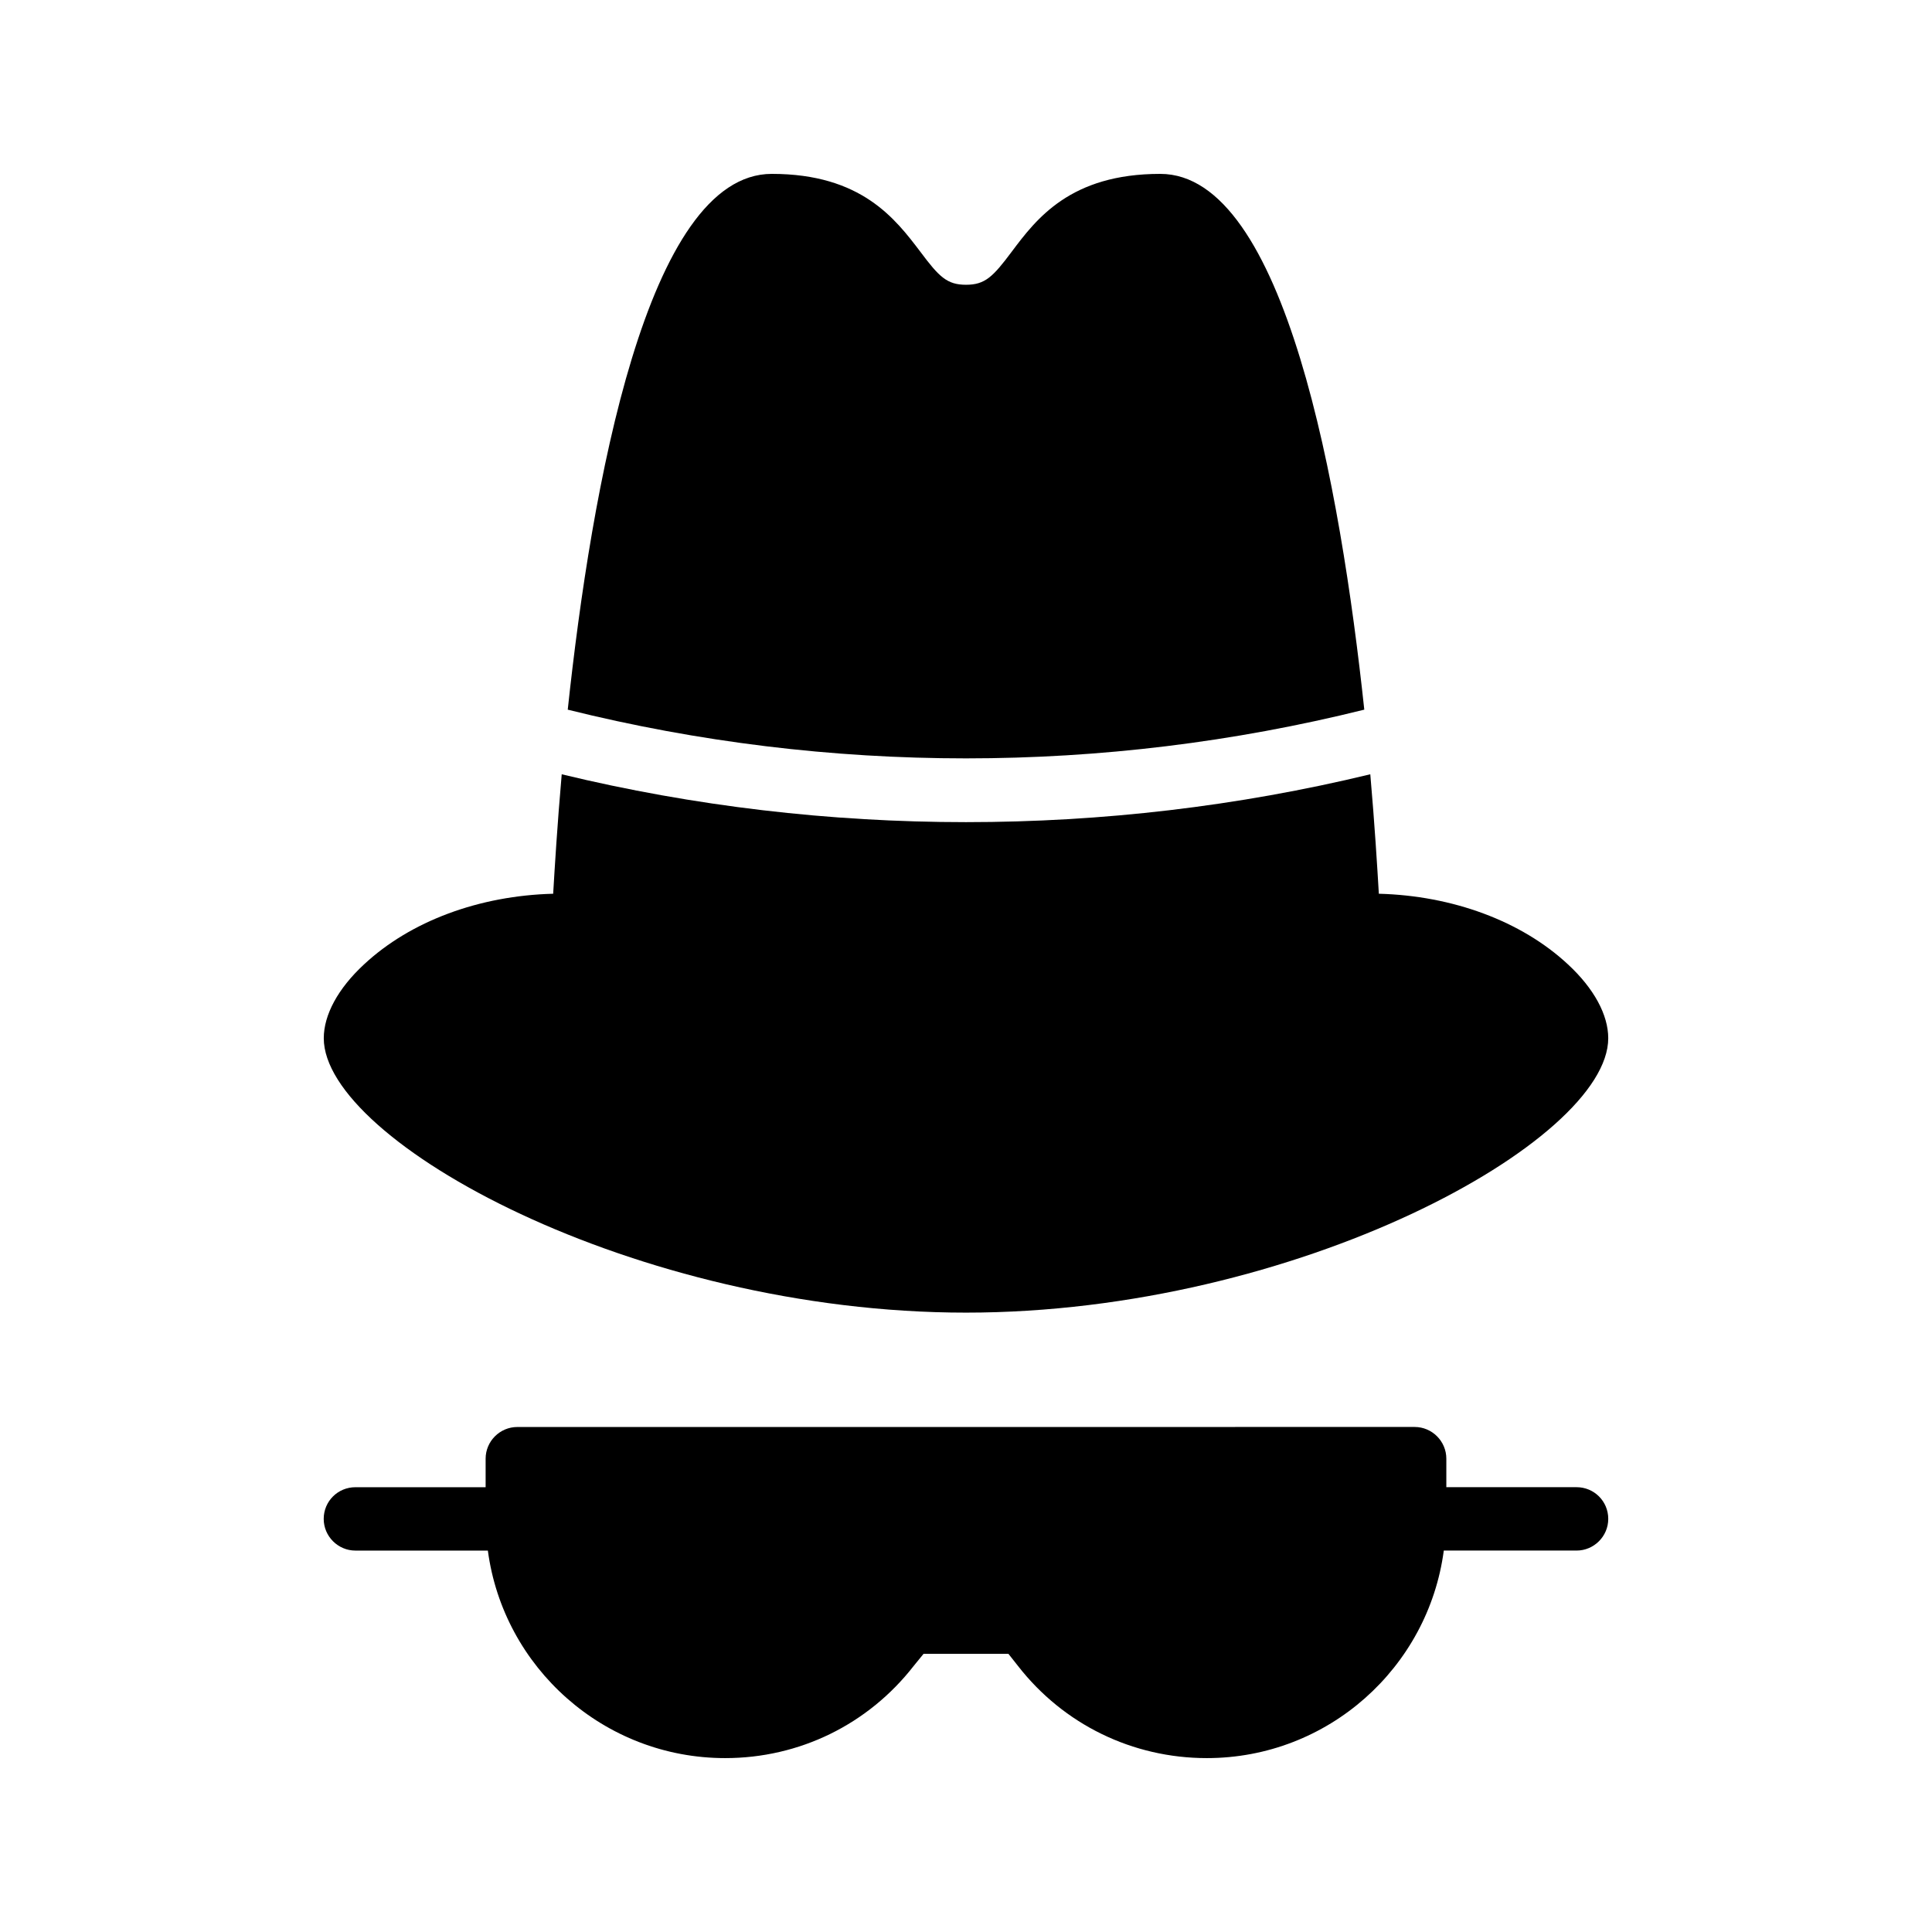
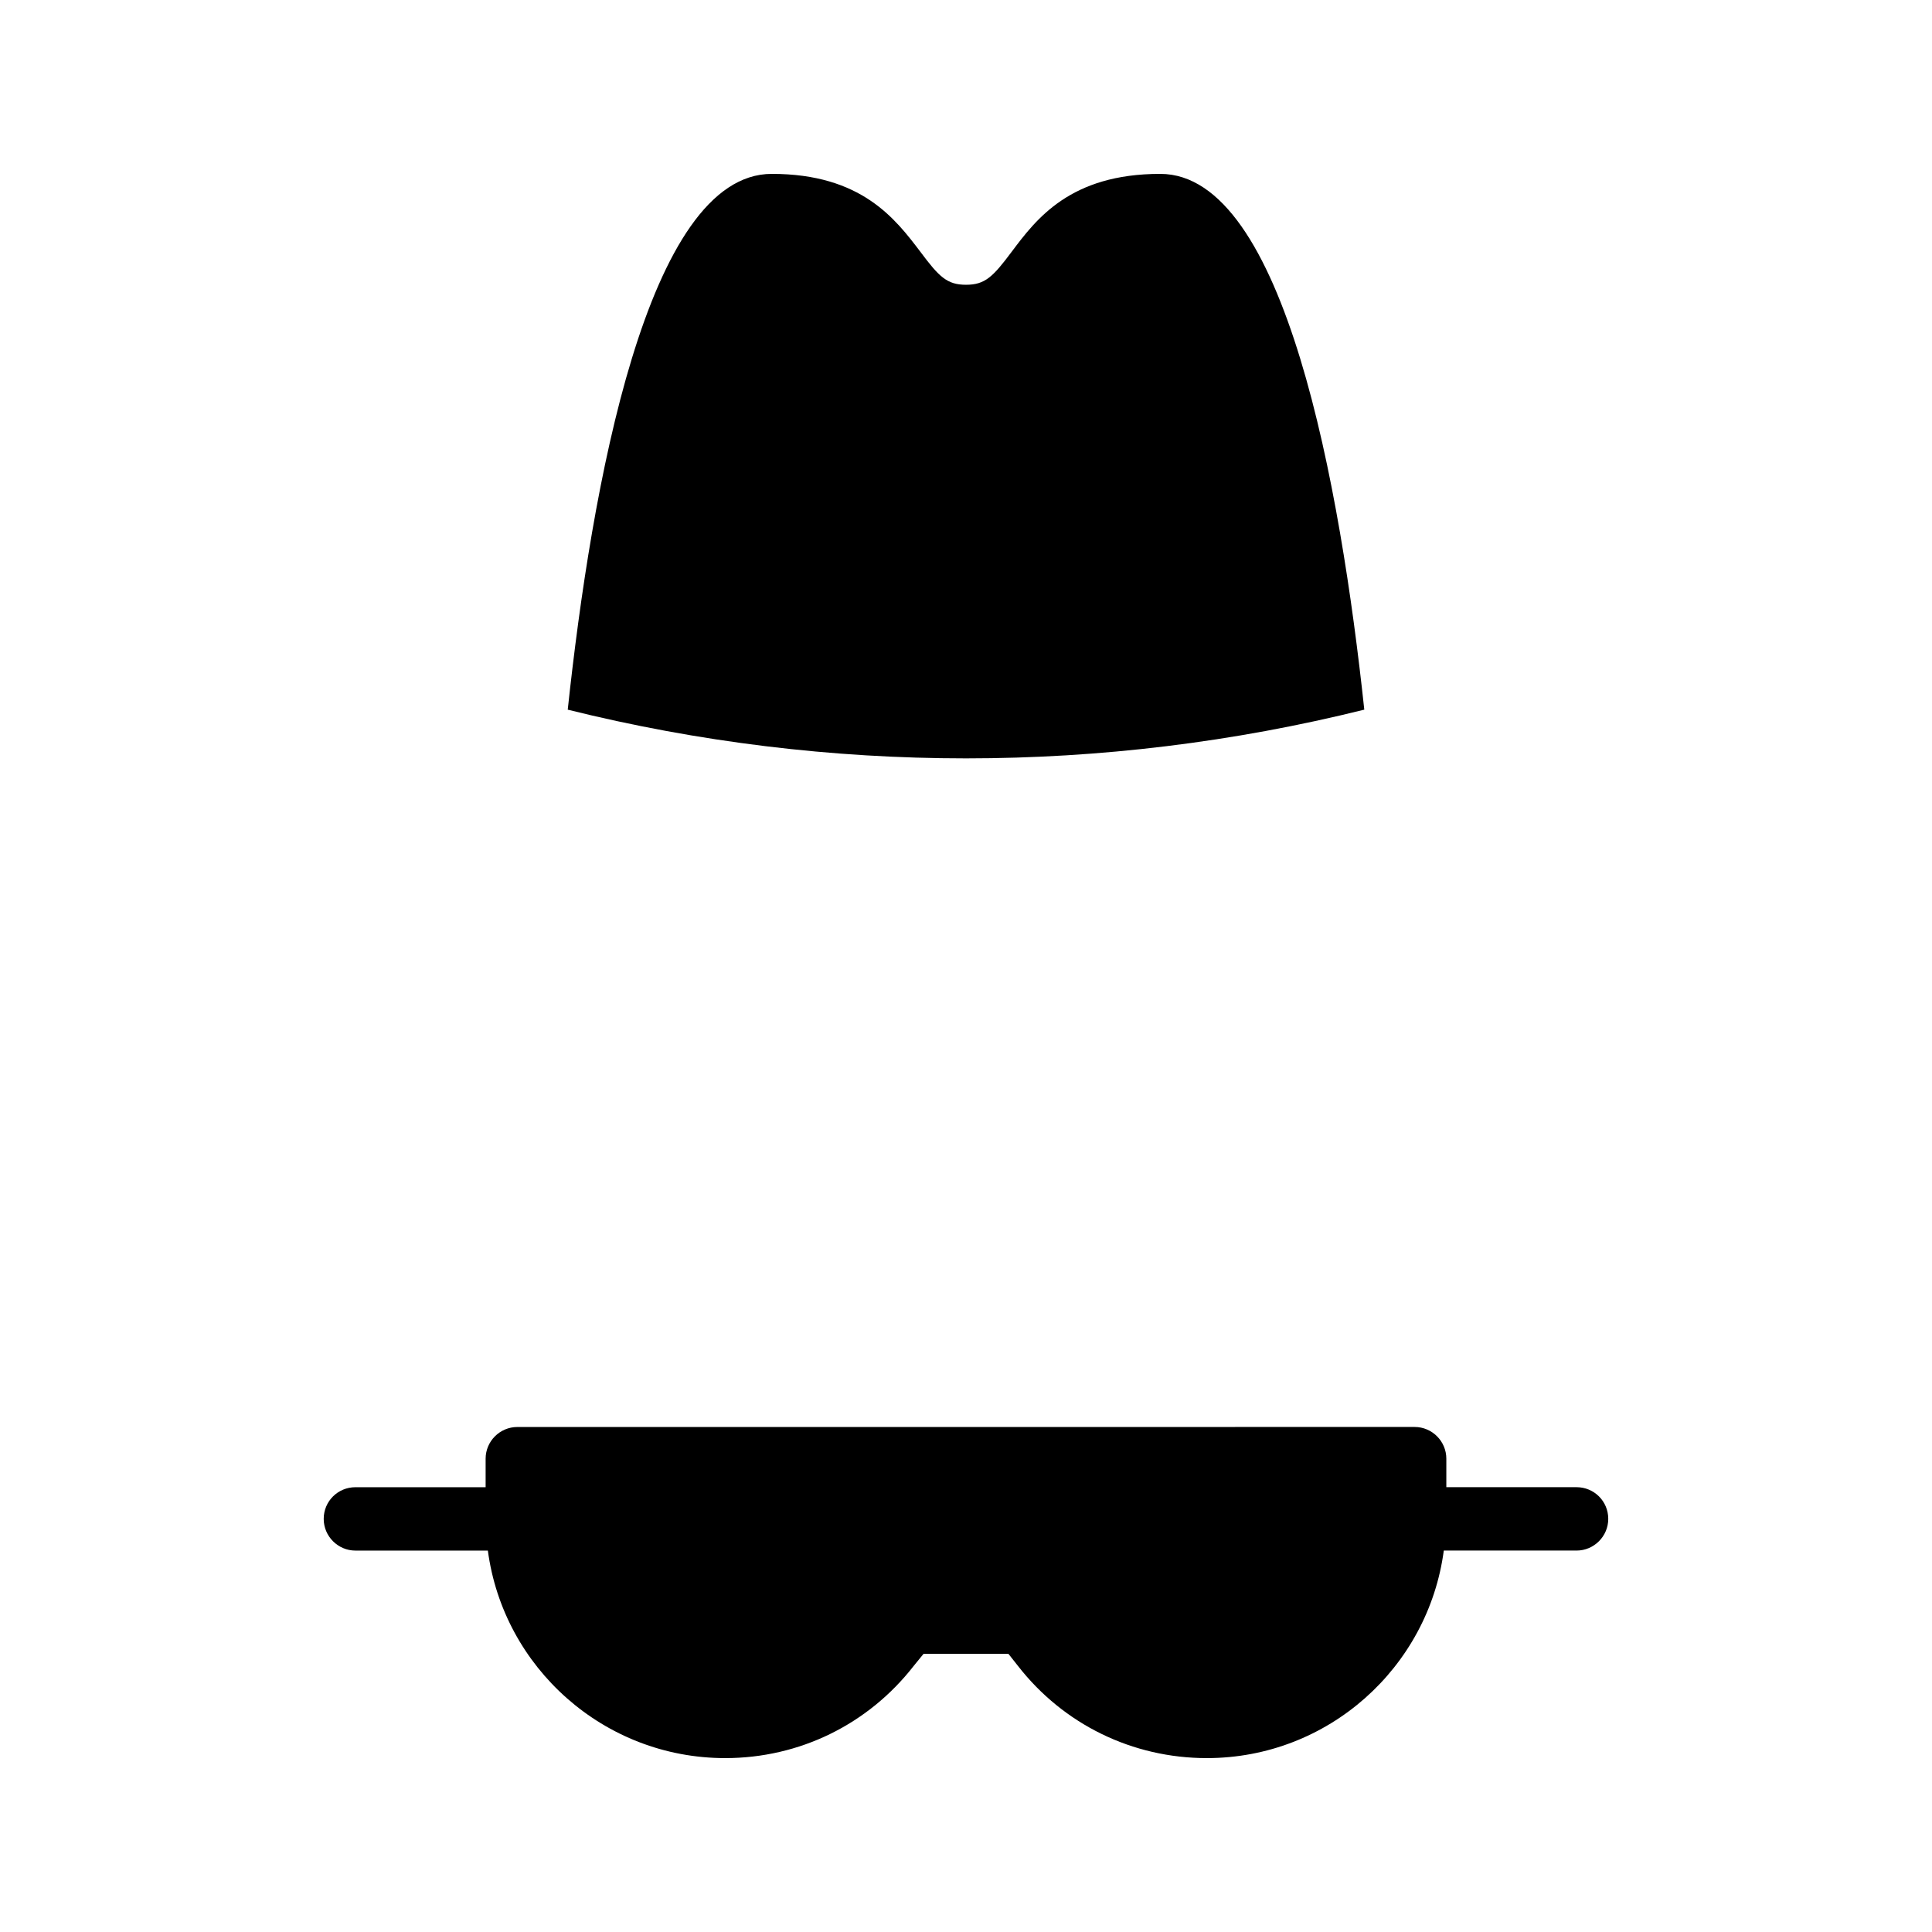
<svg xmlns="http://www.w3.org/2000/svg" fill="#000000" width="800px" height="800px" version="1.1" viewBox="144 144 512 512">
  <g>
    <path d="m505.55 332.07c-6.297-58.859-20.992-141.99-54.074-141.99-23.848 0-32.832 11.922-39.383 20.656-4.953 6.633-7.055 8.73-12.09 8.73-5.039 0-7.137-2.098-12.09-8.734-6.637-8.73-15.621-20.652-39.383-20.652-33.082 0-47.777 83.129-54.074 141.99 69.188 17.211 141.9 17.211 211.09-0.004z" />
-     <path d="m400 491.86c87.746 0 170.2-45.426 170.2-72.715 0-6.215-3.777-13.184-10.664-19.566-12.344-11.504-30.648-18.223-50.129-18.727-0.418-7.055-1.09-18.223-2.266-31.656-35.098 8.48-71.121 12.68-107.14 12.68s-72.043-4.199-107.14-12.68c-1.176 13.434-1.848 24.602-2.266 31.656-19.566 0.504-37.785 7.223-50.129 18.727-6.887 6.383-10.664 13.352-10.664 19.566-0.004 27.289 82.453 72.715 170.2 72.715z" />
    <path d="m238.19 554.92h35.098c4.117 30.98 30.734 54.996 62.895 54.996 19.648 0 37.871-8.902 49.961-24.434l2.602-3.191h22.504l2.519 3.191c12.09 15.535 30.395 24.434 50.043 24.434 32.16 0 58.695-24.016 62.809-55h35.184c4.617 0 8.398-3.777 8.398-8.398 0-4.703-3.777-8.398-8.398-8.398h-34.512v-7.559c0-4.617-3.777-8.398-8.398-8.398l-237.8 0.008c-4.617 0-8.398 3.777-8.398 8.398v7.559h-34.512c-4.617 0-8.398 3.695-8.398 8.398 0.004 4.613 3.785 8.395 8.402 8.395z" />
  </g>
</svg>